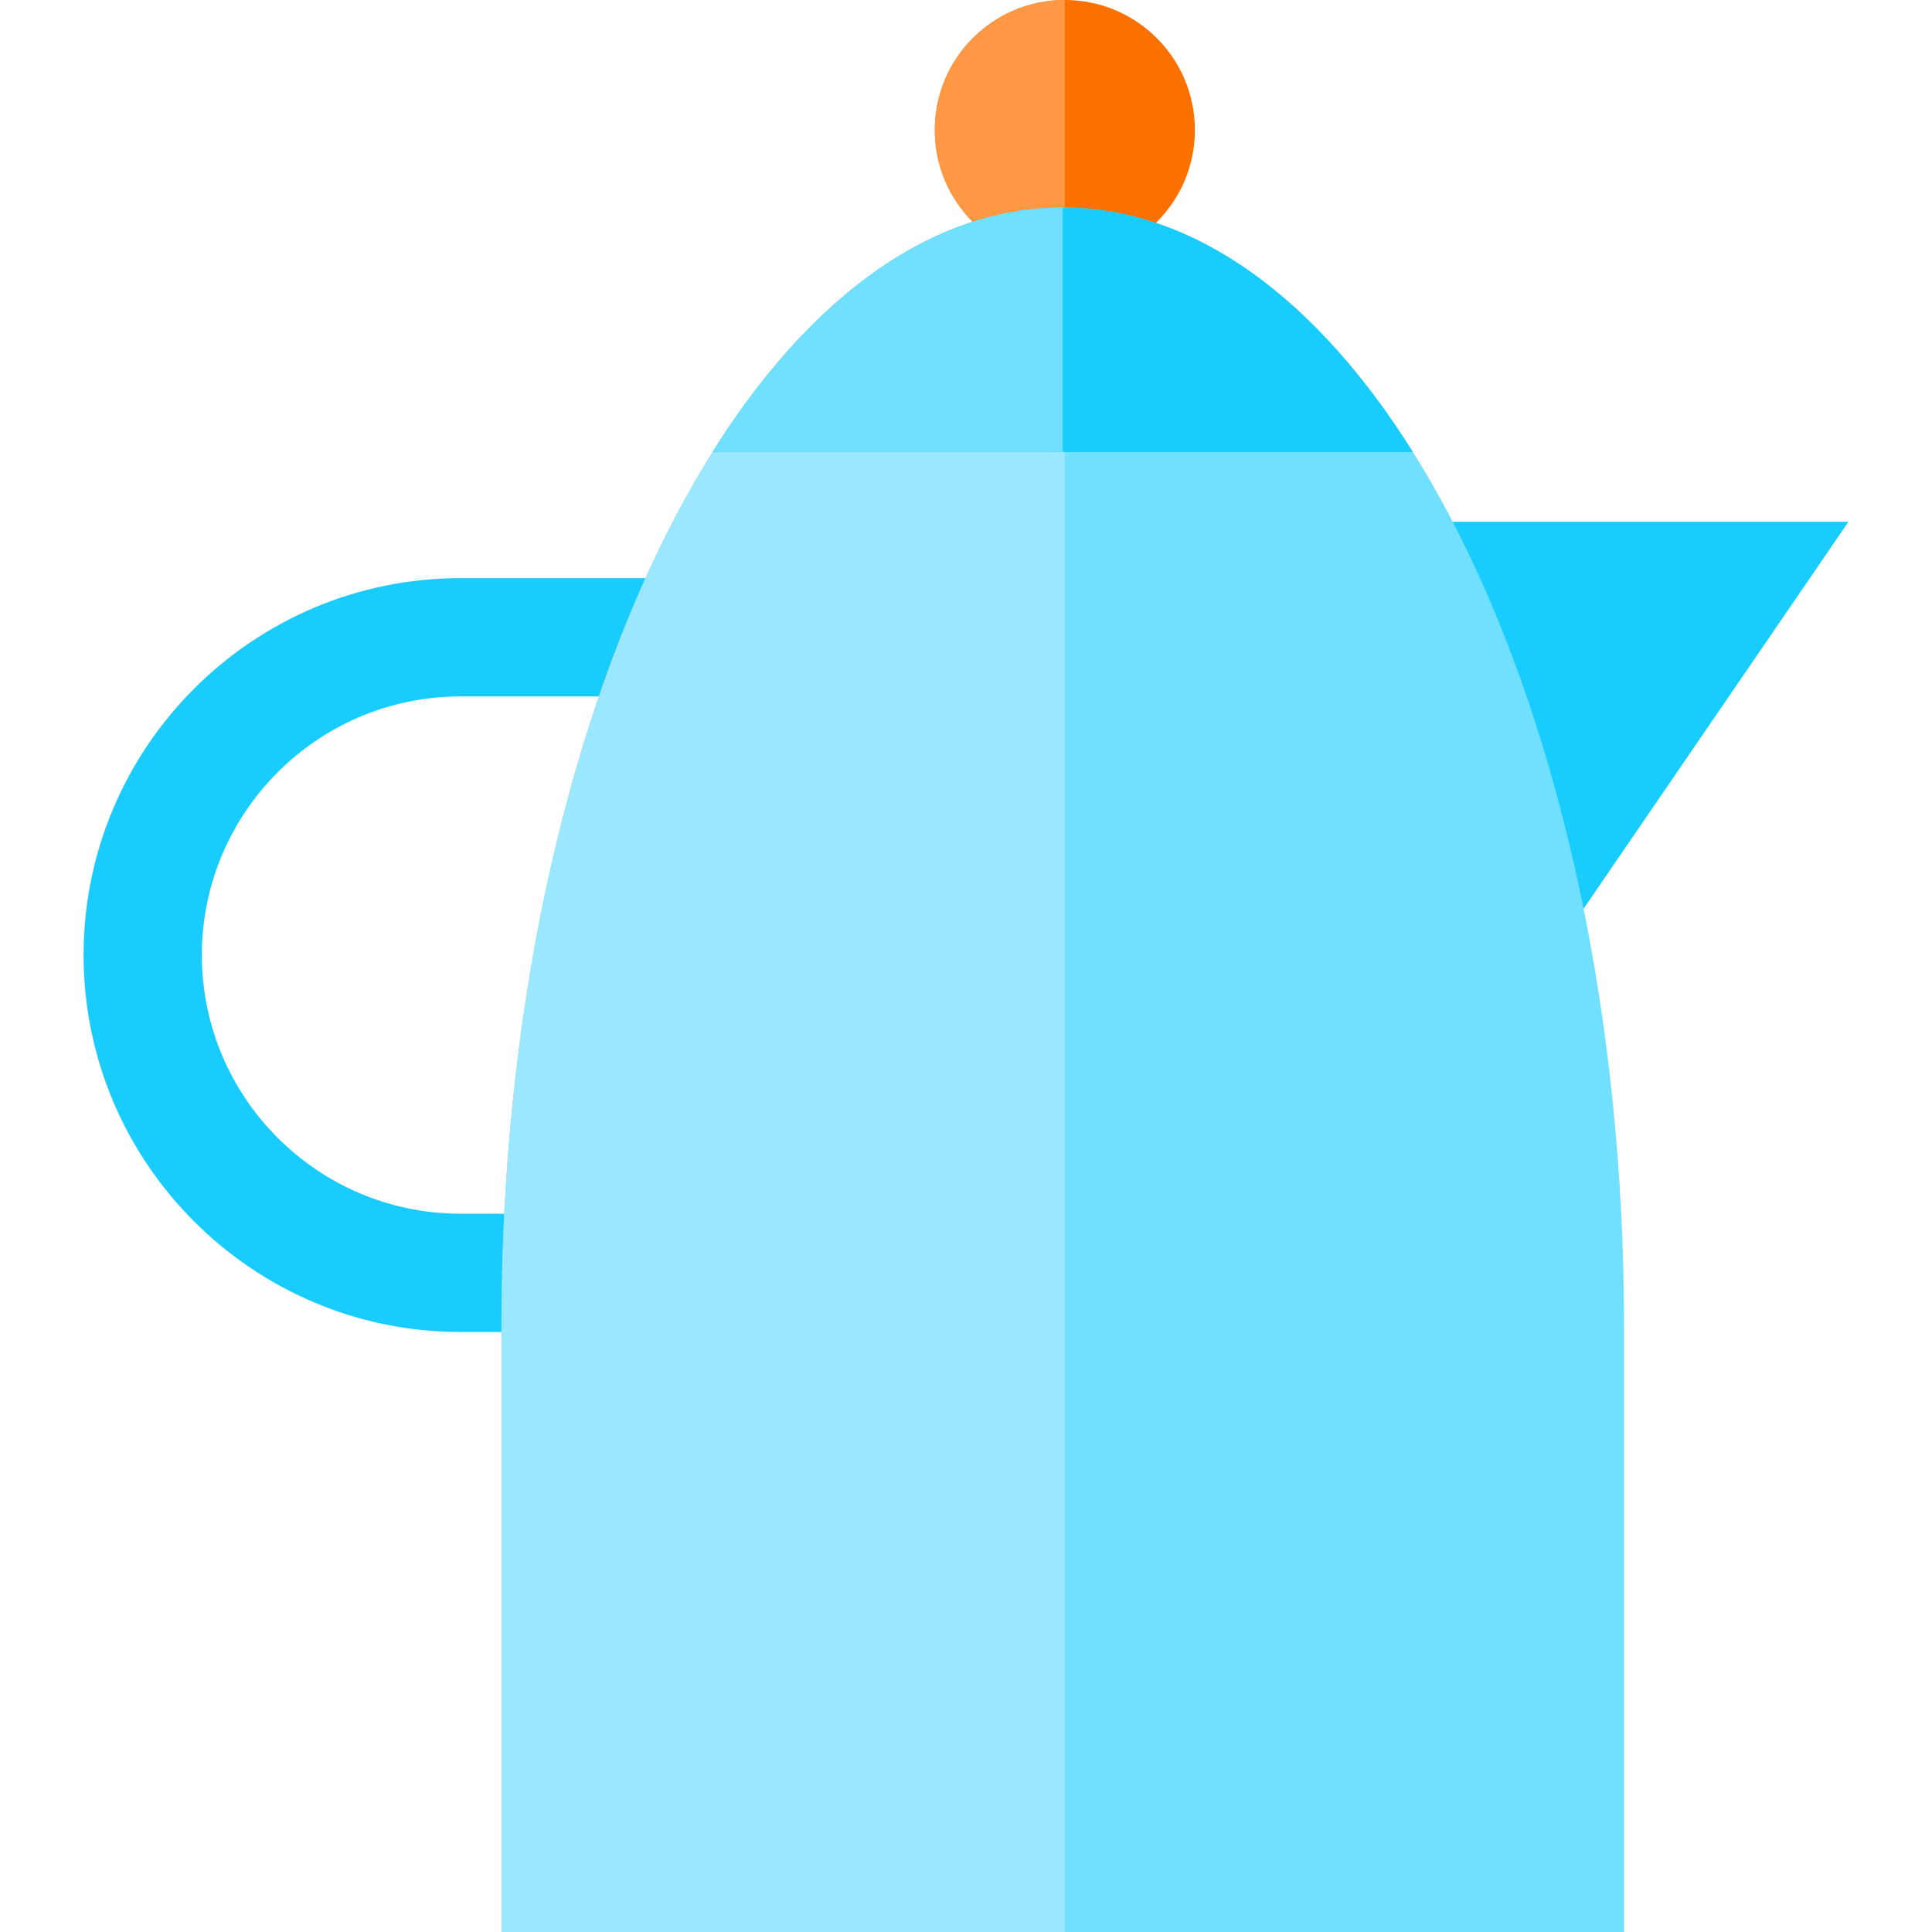
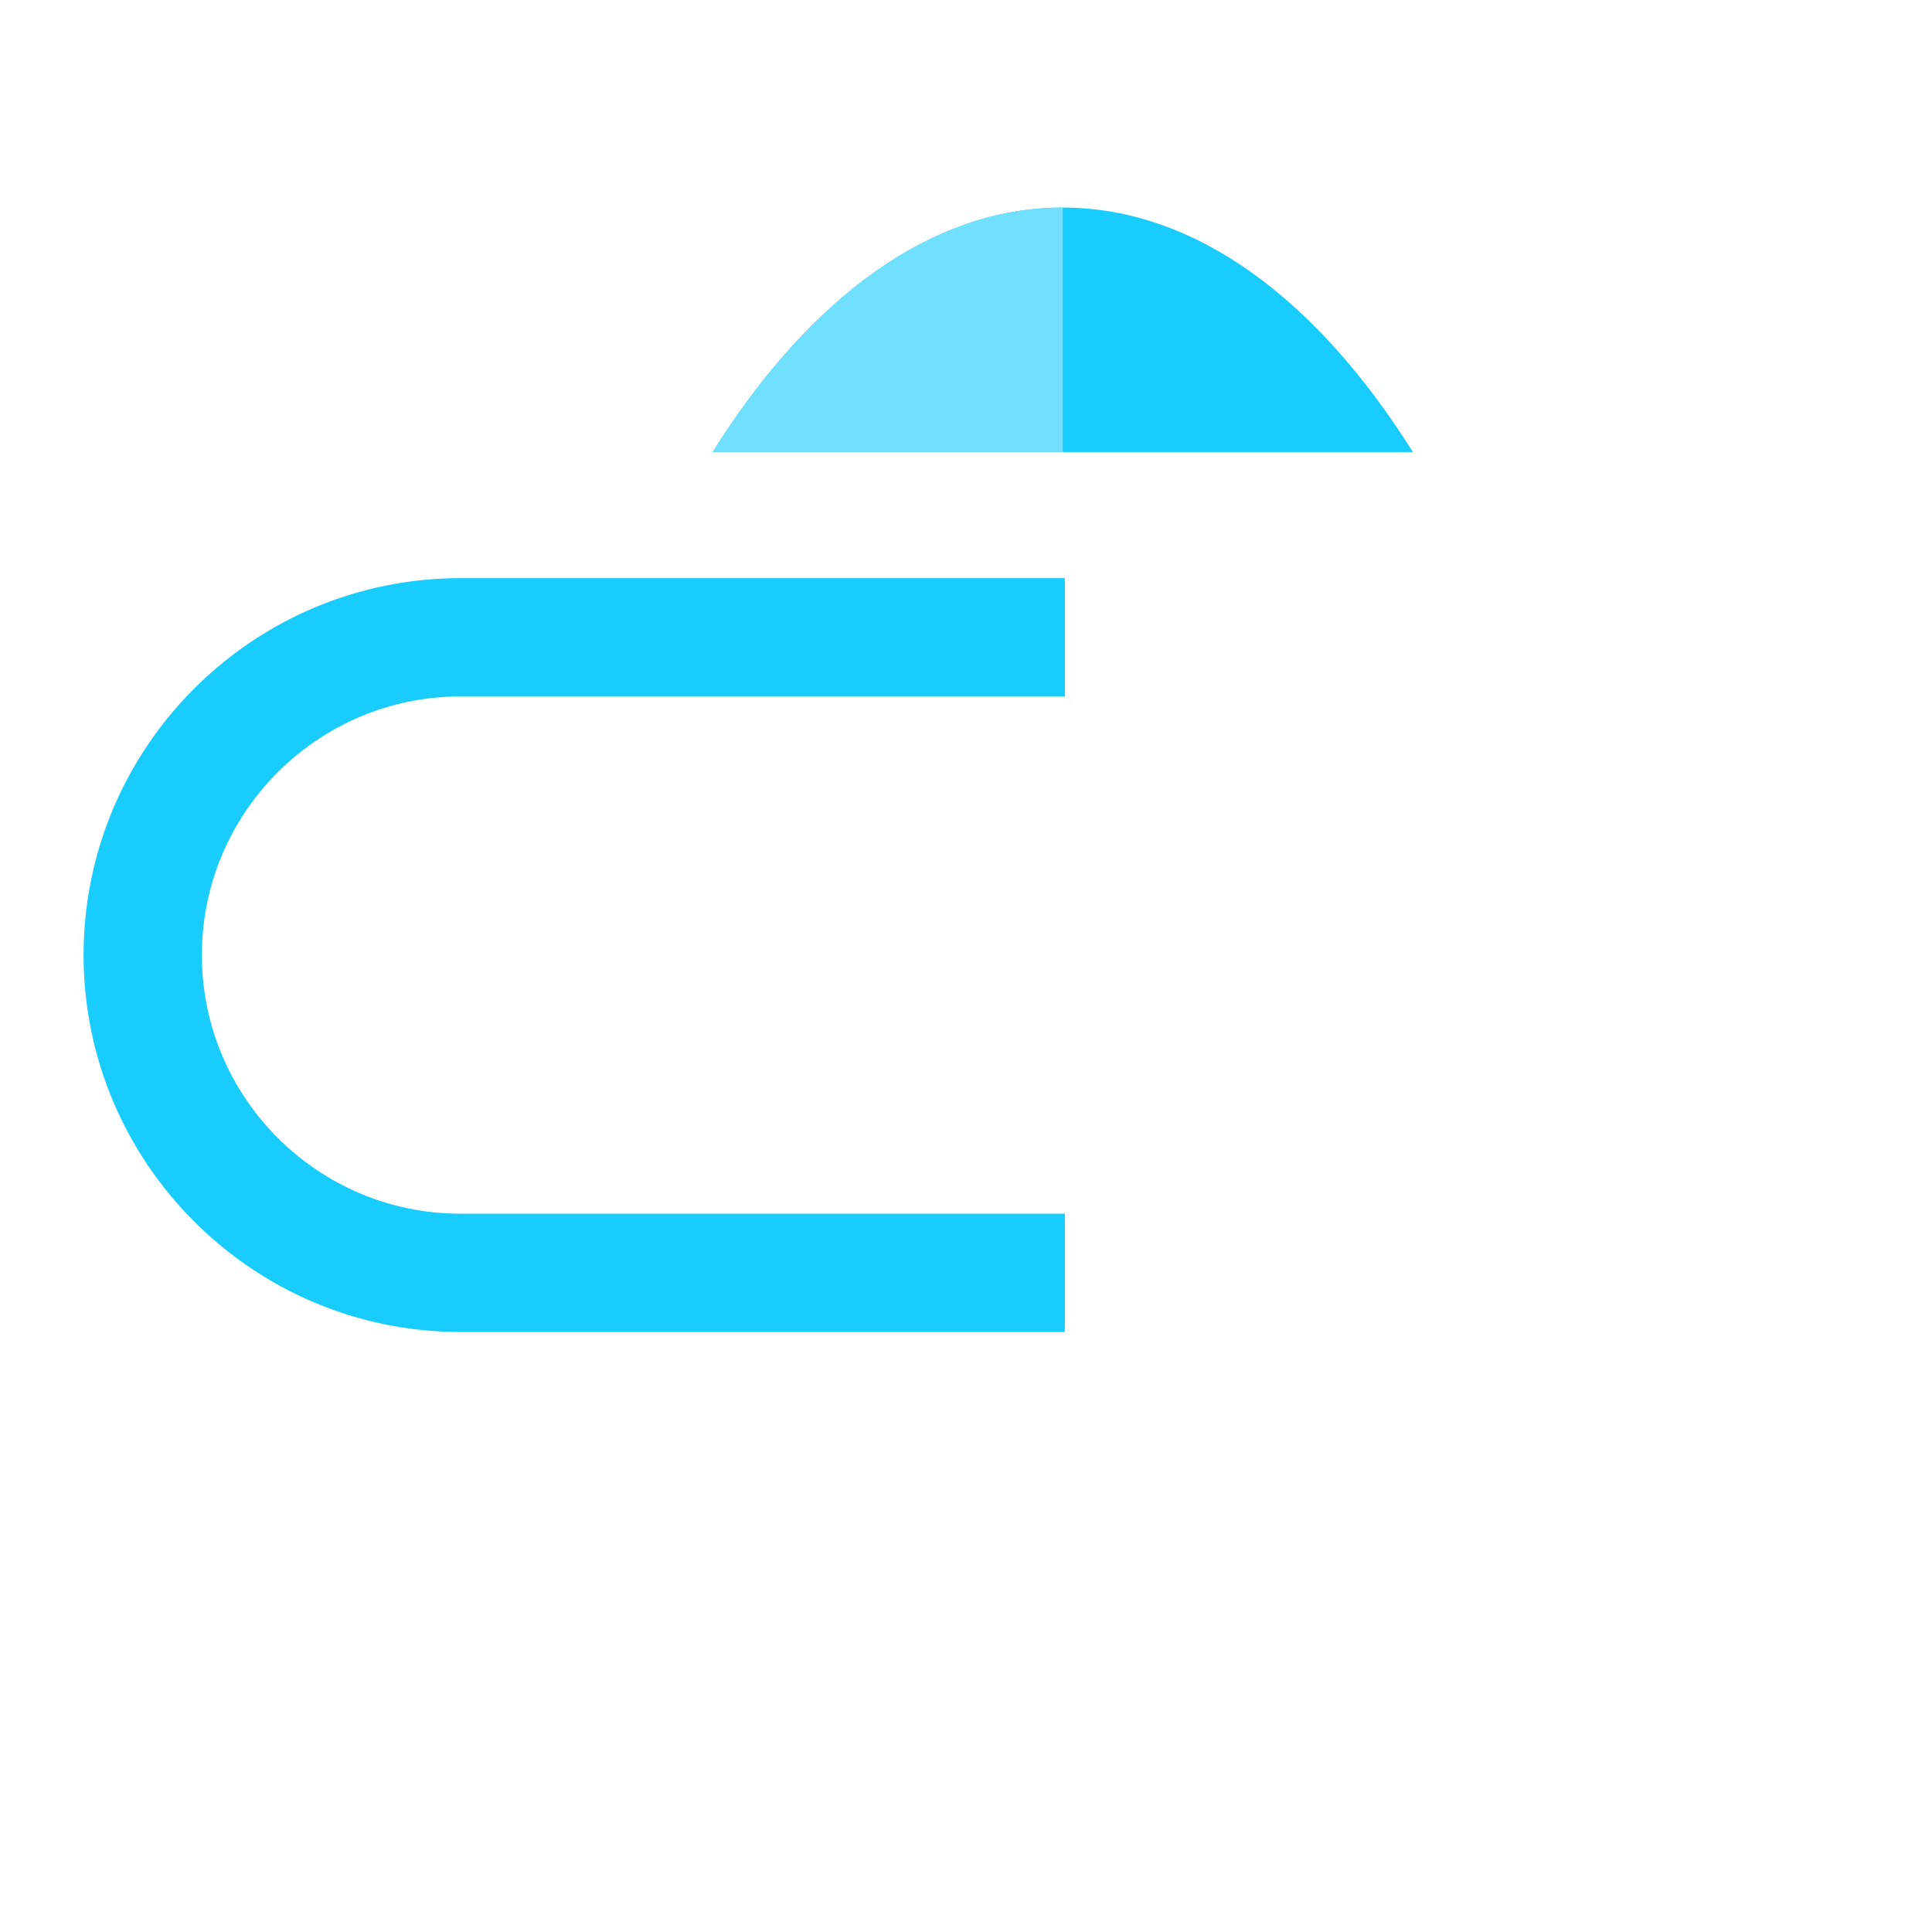
<svg xmlns="http://www.w3.org/2000/svg" height="800px" width="800px" version="1.1" id="Layer_1" viewBox="0 0 512 512" xml:space="preserve">
  <g>
-     <polygon style="fill:#19CCFE;" points="356.485,138.284 356.485,240.827 419.661,240.827 489.85,138.284  " />
    <path style="fill:#19CCFE;" d="M282.2,352.992H122.04c-55.08,0-99.89-44.812-99.89-99.892c0-55.078,44.81-99.887,99.89-99.887   l160.16-0.001v31.347l-160.16,0.001c-37.795,0-68.543,30.747-68.543,68.54c0,37.796,30.748,68.545,68.543,68.545H282.2V352.992z" />
  </g>
-   <circle style="fill:#FB7100;" cx="282.196" cy="34.462" r="34.462" />
-   <path style="fill:#FF9845;" d="M282.2,0c-19.033,0-34.462,15.429-34.462,34.461c0,19.031,15.429,34.46,34.462,34.46V0z" />
-   <path style="fill:#71DFFE;" d="M281.64,55.007c-82.151,0-148.757,132.793-148.757,296.605V512h297.512V351.611  C430.395,187.799,363.791,55.007,281.64,55.007z" />
-   <path style="fill:#9BE7FE;" d="M282.2,55.02c-0.187-0.001-0.372-0.015-0.559-0.015c-82.151,0-148.757,132.793-148.757,296.605V512  H282.2L282.2,55.02L282.2,55.02z" />
  <path style="fill:#19CCFE;" d="M281.64,55.007c-35.097,0-67.35,24.252-92.79,64.791h185.58  C348.99,79.259,316.737,55.007,281.64,55.007z" />
  <path style="fill:#71DFFE;" d="M281.64,55.007c-35.097,0-67.35,24.252-92.79,64.791h92.79V55.007z" />
</svg>